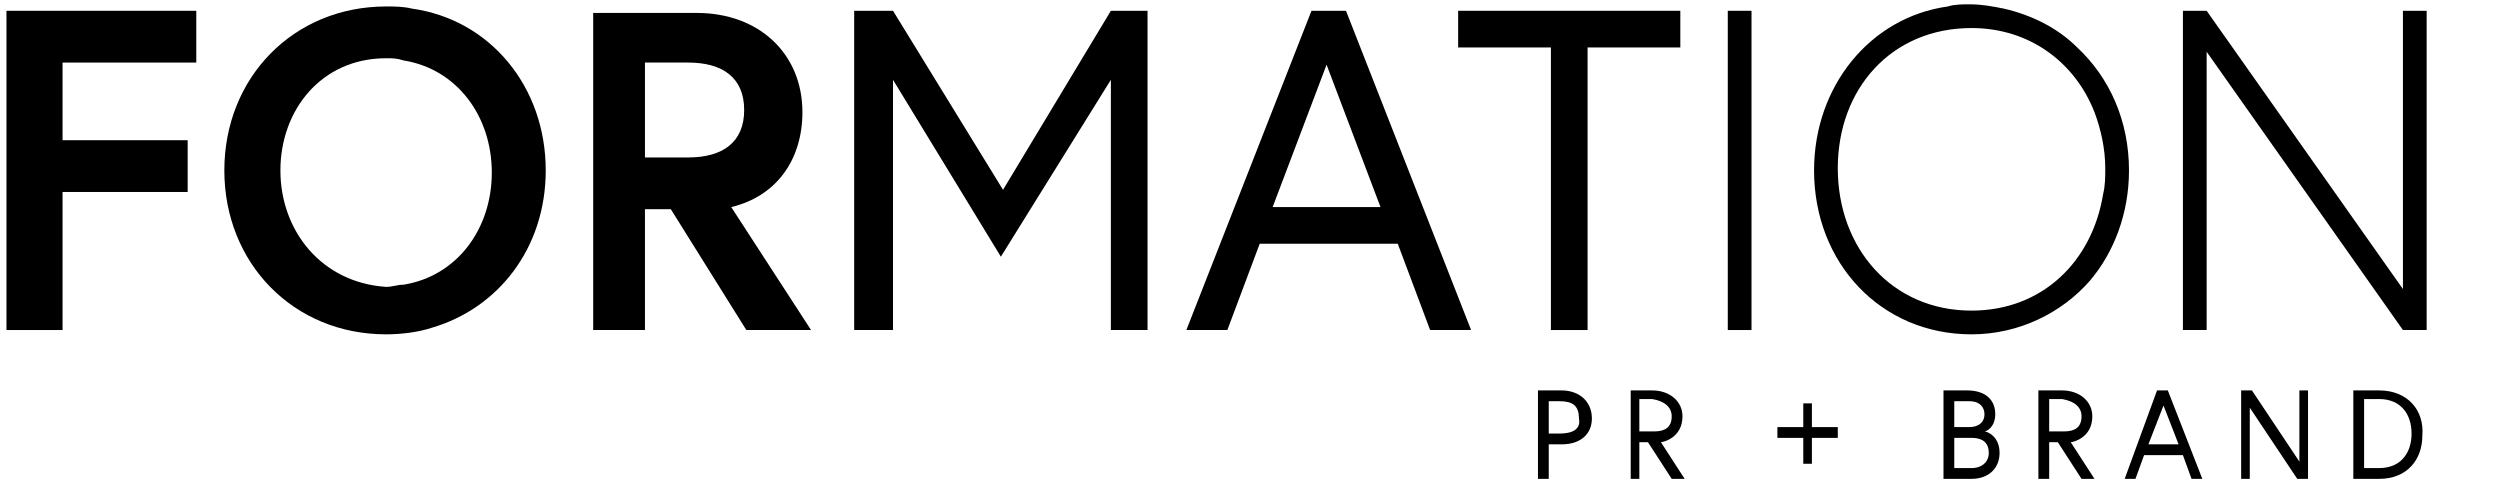
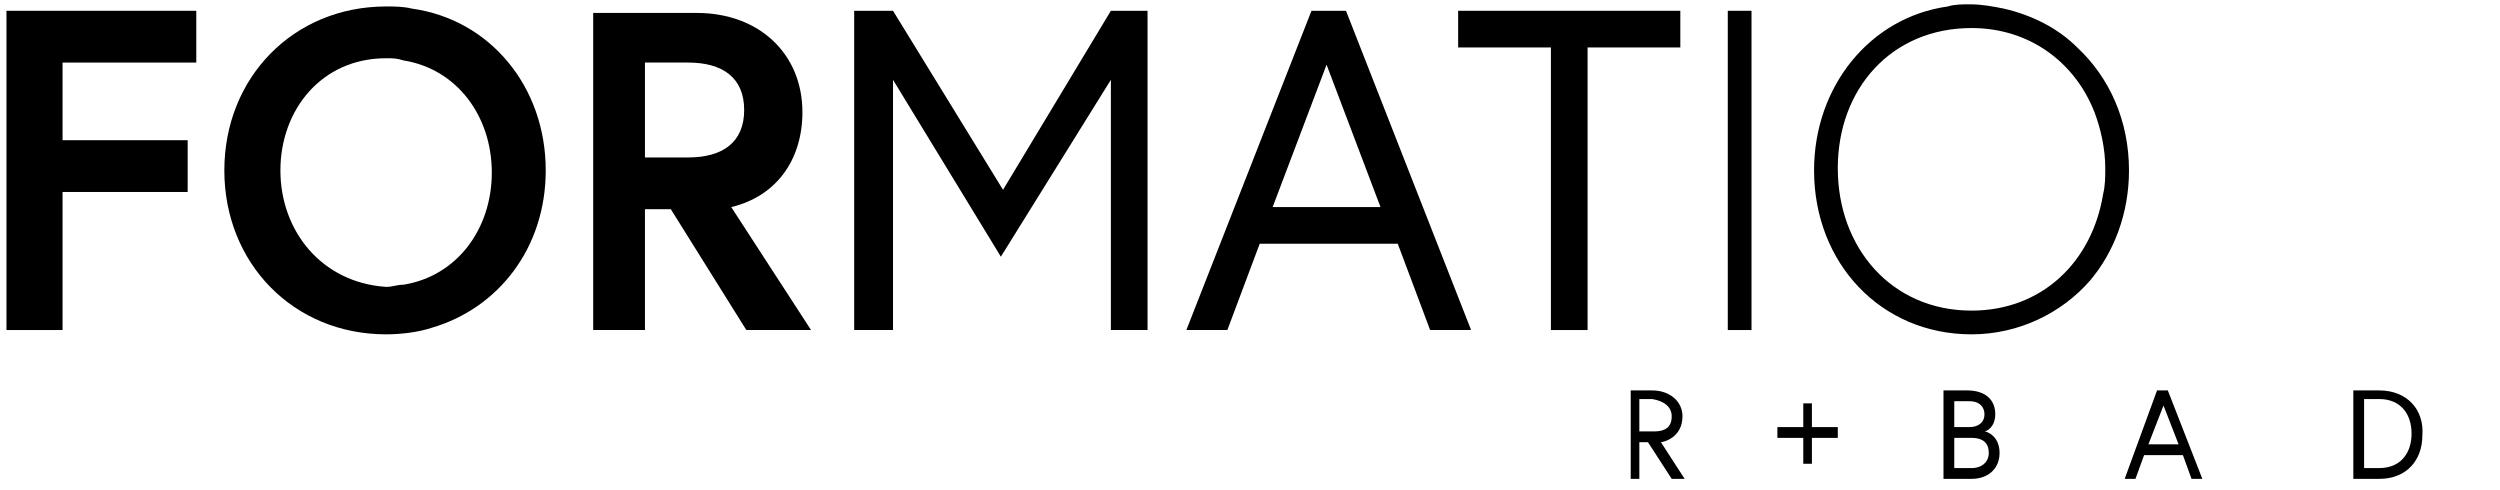
<svg xmlns="http://www.w3.org/2000/svg" id="Layer_1" x="0px" y="0px" viewBox="0 0 115.9 22.7" style="enable-background:new 0 0 115.9 22.7;" xml:space="preserve">
  <g>
-     <path d="M72.4,18.1h-1.1v4.1h0.5v-1.6h0.6c0.9,0,1.4-0.5,1.4-1.2C73.8,18.6,73.2,18.1,72.4,18.1z M72.3,20.1h-0.5v-1.5h0.5  c0.6,0,0.9,0.2,0.9,0.8C73.3,19.9,72.9,20.1,72.3,20.1z" />
-     <path d="M75.6,18.1v4.1H76v-1.7h0.4l1.1,1.7h0.6L77,20.5c0.1,0,1-0.2,1-1.2c0-0.7-0.6-1.2-1.4-1.2H75.6z M77.5,19.3  c0,0.5-0.3,0.7-0.8,0.7H76v-1.5h0.6C77.2,18.6,77.5,18.9,77.5,19.3z" />
+     <path d="M75.6,18.1v4.1H76v-1.7h0.4l1.1,1.7h0.6L77,20.5c0.1,0,1-0.2,1-1.2c0-0.7-0.6-1.2-1.4-1.2z M77.5,19.3  c0,0.5-0.3,0.7-0.8,0.7H76v-1.5h0.6C77.2,18.6,77.5,18.9,77.5,19.3z" />
    <polygon points="83.6,21.5 84,21.5 84,20.3 85.2,20.3 85.2,19.8 84,19.8 84,18.7 83.6,18.7 83.6,19.8 82.4,19.8 82.4,20.3   83.6,20.3  " />
    <path d="M90.1,22.2h1.3c0.8,0,1.3-0.5,1.3-1.2c0-0.8-0.6-1-0.7-1c0.1,0,0.5-0.2,0.5-0.8c0-0.7-0.5-1.1-1.3-1.1h-1.1V22.2z   M90.6,18.6h0.7c0.5,0,0.7,0.3,0.7,0.6c0,0.4-0.3,0.6-0.7,0.6h-0.7V18.6z M90.6,20.3h0.8c0.6,0,0.8,0.3,0.8,0.7  c0,0.4-0.3,0.7-0.8,0.7h-0.8V20.3z" />
-     <path d="M95.6,18.1h-1.1v4.1H95v-1.7h0.4l1.1,1.7h0.6L96,20.5c0.1,0,1-0.2,1-1.2C97,18.6,96.4,18.1,95.6,18.1z M96.5,19.3  c0,0.5-0.3,0.7-0.8,0.7H95v-1.5h0.6C96.2,18.6,96.5,18.9,96.5,19.3z" />
    <path d="M98.5,22.2H99l0.4-1.1h1.8l0.4,1.1h0.5l-1.6-4.1h-0.5L98.5,22.2z M101,20.6h-1.4l0.7-1.8L101,20.6z" />
-     <polygon points="103.9,18.1 103.9,22.2 104.3,22.2 104.3,18.9 106.5,22.2 107,22.2 107,18.1 106.6,18.1 106.6,21.4 104.4,18.1  " />
    <path d="M110.3,18.1h-1.2v4.1h1.2c1.3,0,2-0.9,2-2C112.4,19,111.6,18.1,110.3,18.1z M110.3,21.7h-0.7v-3.2h0.7c1,0,1.5,0.7,1.5,1.6  C111.8,21,111.3,21.7,110.3,21.7z" />
  </g>
  <g>
    <polygon points="8.7,6.5 2.9,6.5 2.9,2.9 9.1,2.9 9.1,0.5 0.3,0.5 0.3,15.3 2.9,15.3 2.9,8.9 8.7,8.9  " />
    <path d="M20,15.2c3.1-0.9,5.3-3.7,5.3-7.3c0-3.9-2.6-7-6.2-7.5c-0.4-0.1-0.8-0.1-1.2-0.1c-4.3,0-7.5,3.3-7.5,7.6s3.2,7.6,7.5,7.6  C18.6,15.5,19.4,15.4,20,15.2z M13,7.9c0-2.8,1.9-5.2,4.9-5.2c0.3,0,0.5,0,0.8,0.1c2.5,0.4,4.1,2.6,4.1,5.2c0,2.6-1.6,4.8-4.1,5.2  c-0.3,0-0.5,0.1-0.8,0.1C14.9,13.1,13,10.7,13,7.9z" />
    <path d="M27.4,15.3h2.5V9.7h1.2l3.5,5.6h3l-3.7-5.7c2.1-0.5,3.3-2.2,3.3-4.4c0-2.7-2-4.6-4.9-4.6h-4.8V15.3z M29.9,2.9h2  c1.6,0,2.6,0.7,2.6,2.2c0,1.5-1,2.2-2.6,2.2h-2V2.9z" />
    <polygon points="41.4,3.7 46.4,11.9 51.5,3.7 51.5,15.3 53.2,15.3 53.2,0.5 51.5,0.5 46.5,8.8 41.4,0.5 39.6,0.5 39.6,15.3   41.4,15.3  " />
    <path d="M58.4,11.3h6.4l1.5,4h1.9L62.4,0.5h-1.6l-5.8,14.8h1.9L58.4,11.3z M61.5,3l2.5,6.6H59L61.5,3z" />
    <polygon points="71.9,2.2 71.9,15.3 73.6,15.3 73.6,2.2 77.9,2.2 77.9,0.5 67.6,0.5 67.6,2.2  " />
    <rect x="80.1" y="0.5" width="1.1" height="14.8" />
    <path d="M84.1,7.9c0,4.3,3.1,7.6,7.3,7.6c2.2,0,4.2-1,5.5-2.5c1.1-1.3,1.8-3.1,1.8-5.1c0-2.3-0.9-4.3-2.4-5.7  c-0.9-0.9-2.1-1.5-3.4-1.8c-0.5-0.1-1-0.2-1.6-0.2c-0.3,0-0.7,0-1,0.1C86.7,0.8,84.1,4,84.1,7.9z M91.4,1.3c2.7,0,4.8,1.6,5.7,3.9  c0.3,0.8,0.5,1.7,0.5,2.6c0,0.4,0,0.8-0.1,1.2c-0.5,3.1-2.8,5.4-6.1,5.4c-3.7,0-6.2-2.9-6.2-6.6S87.7,1.3,91.4,1.3z" />
-     <polygon points="101.2,15.3 102.3,15.3 102.3,2.4 111.4,15.3 112.5,15.3 112.5,0.5 111.4,0.5 111.4,13.4 102.3,0.5 101.2,0.5  " />
  </g>
</svg>